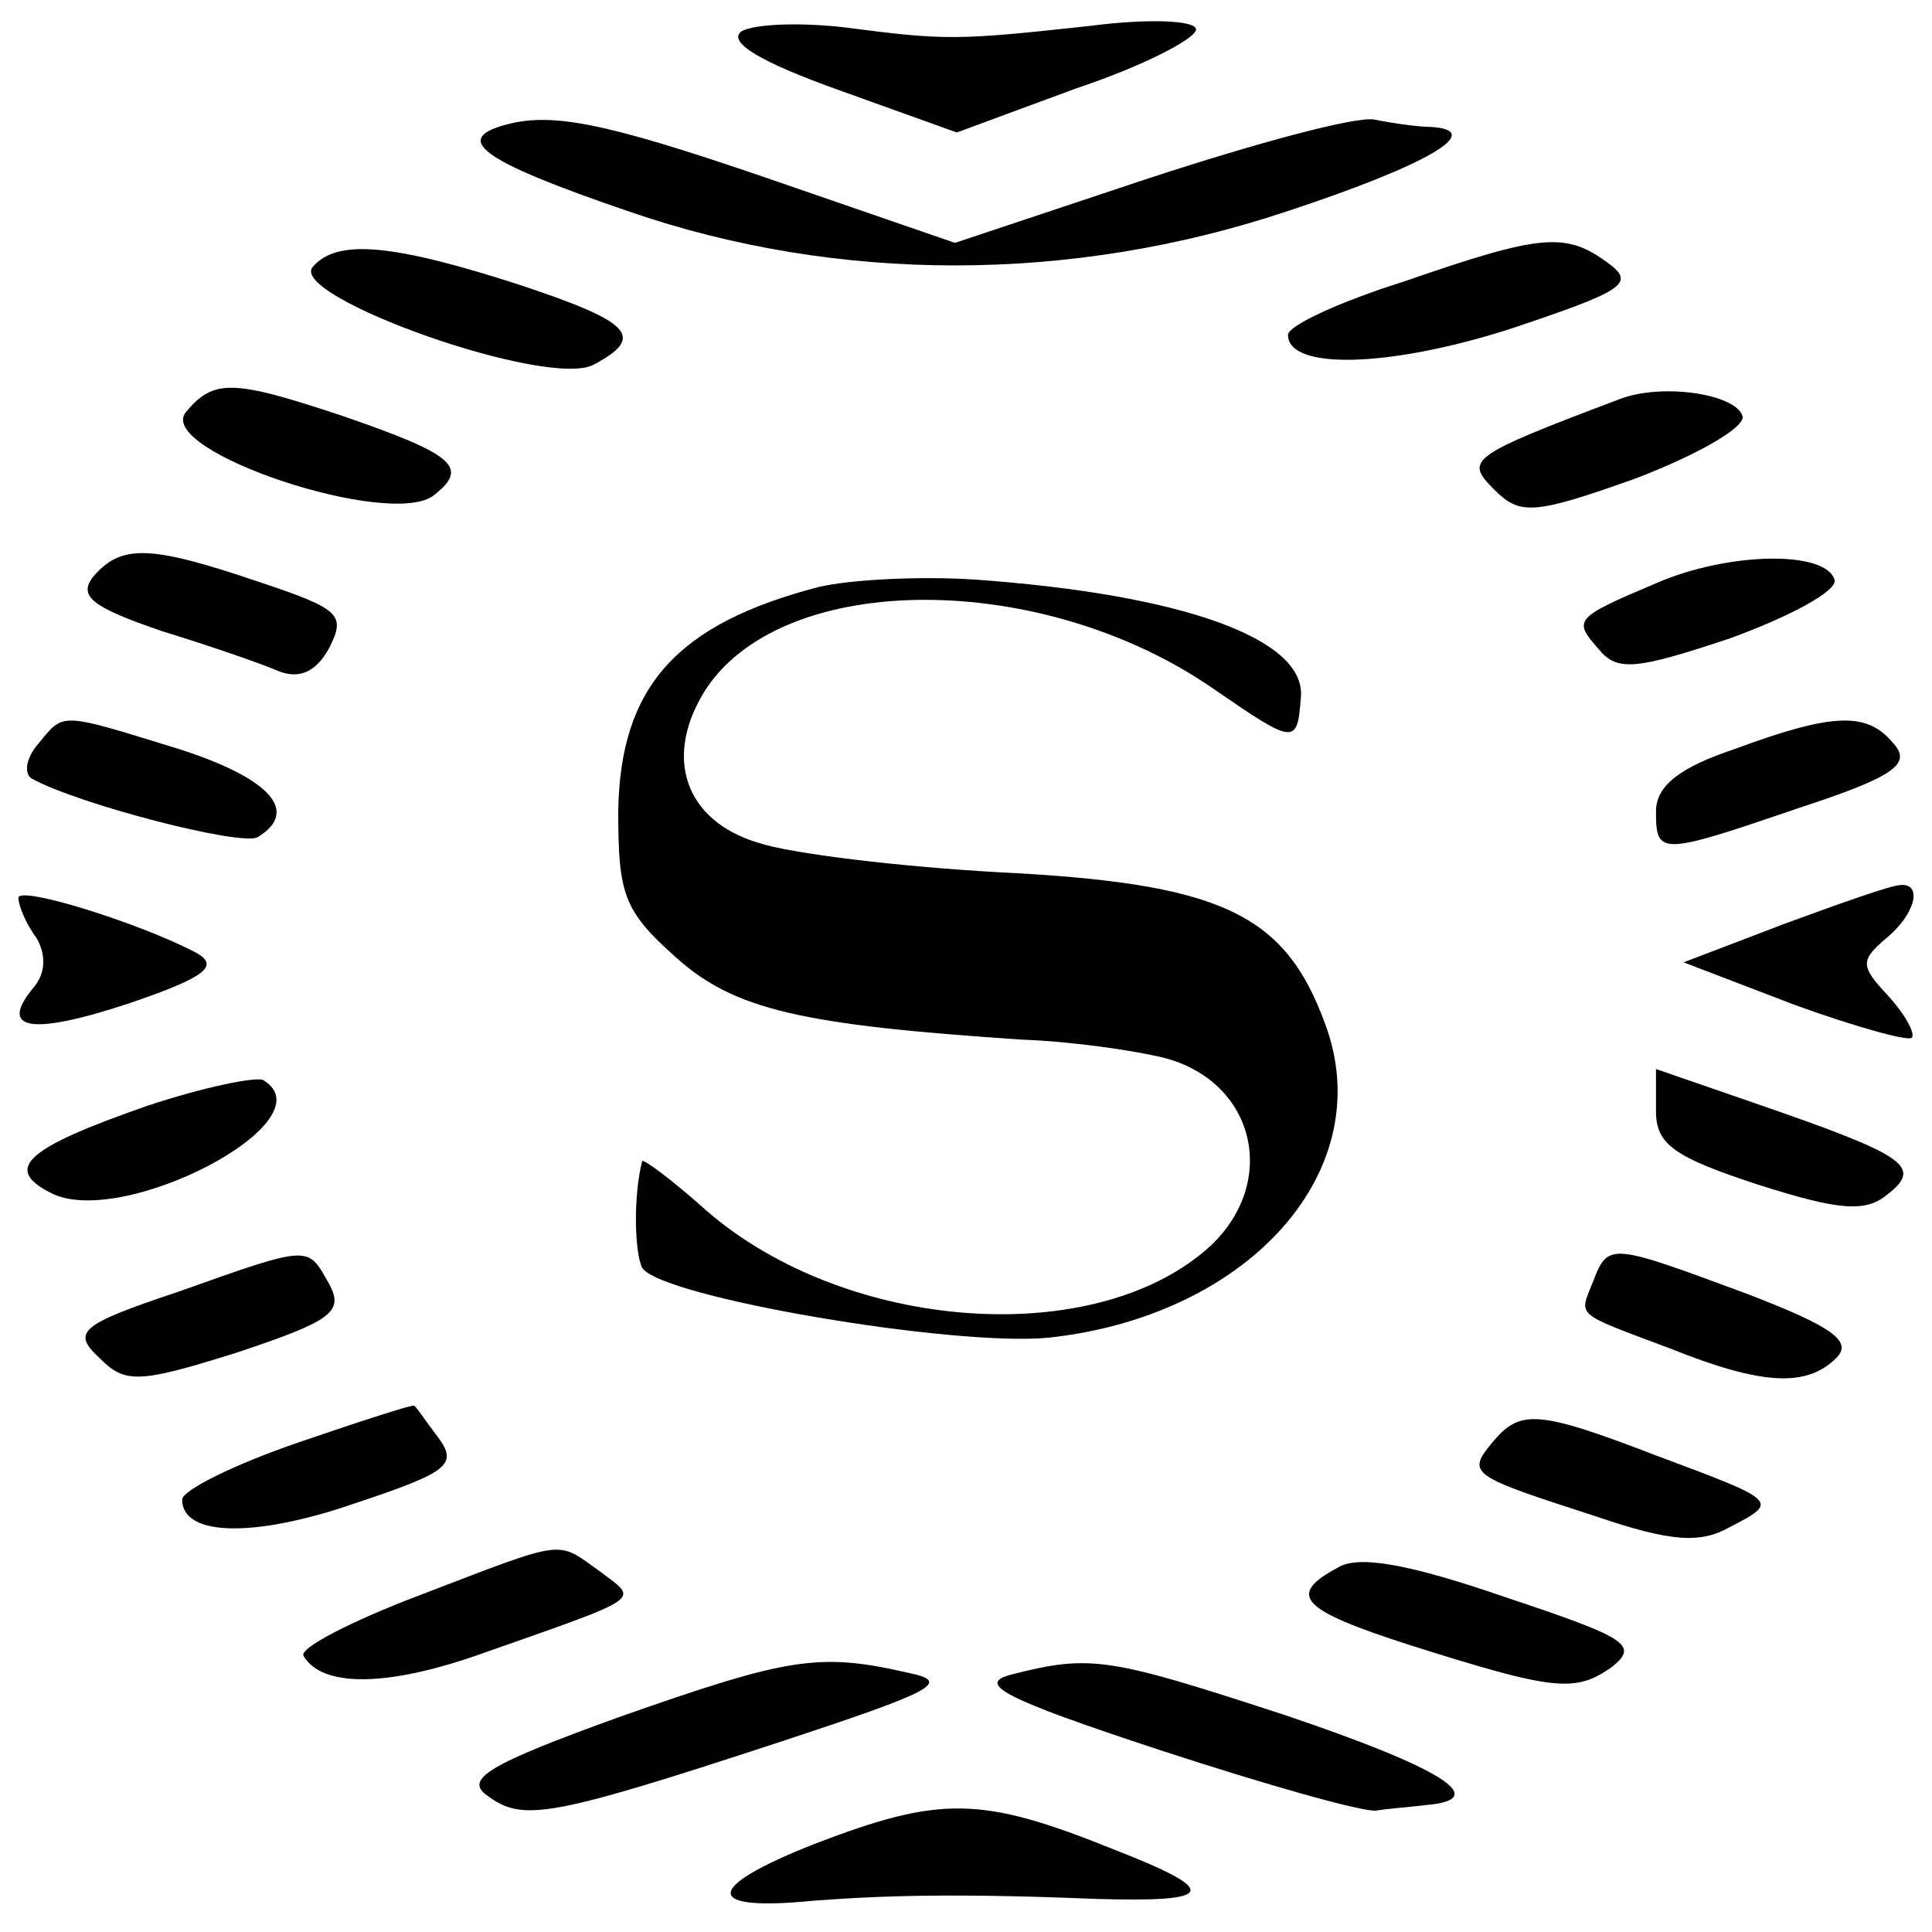
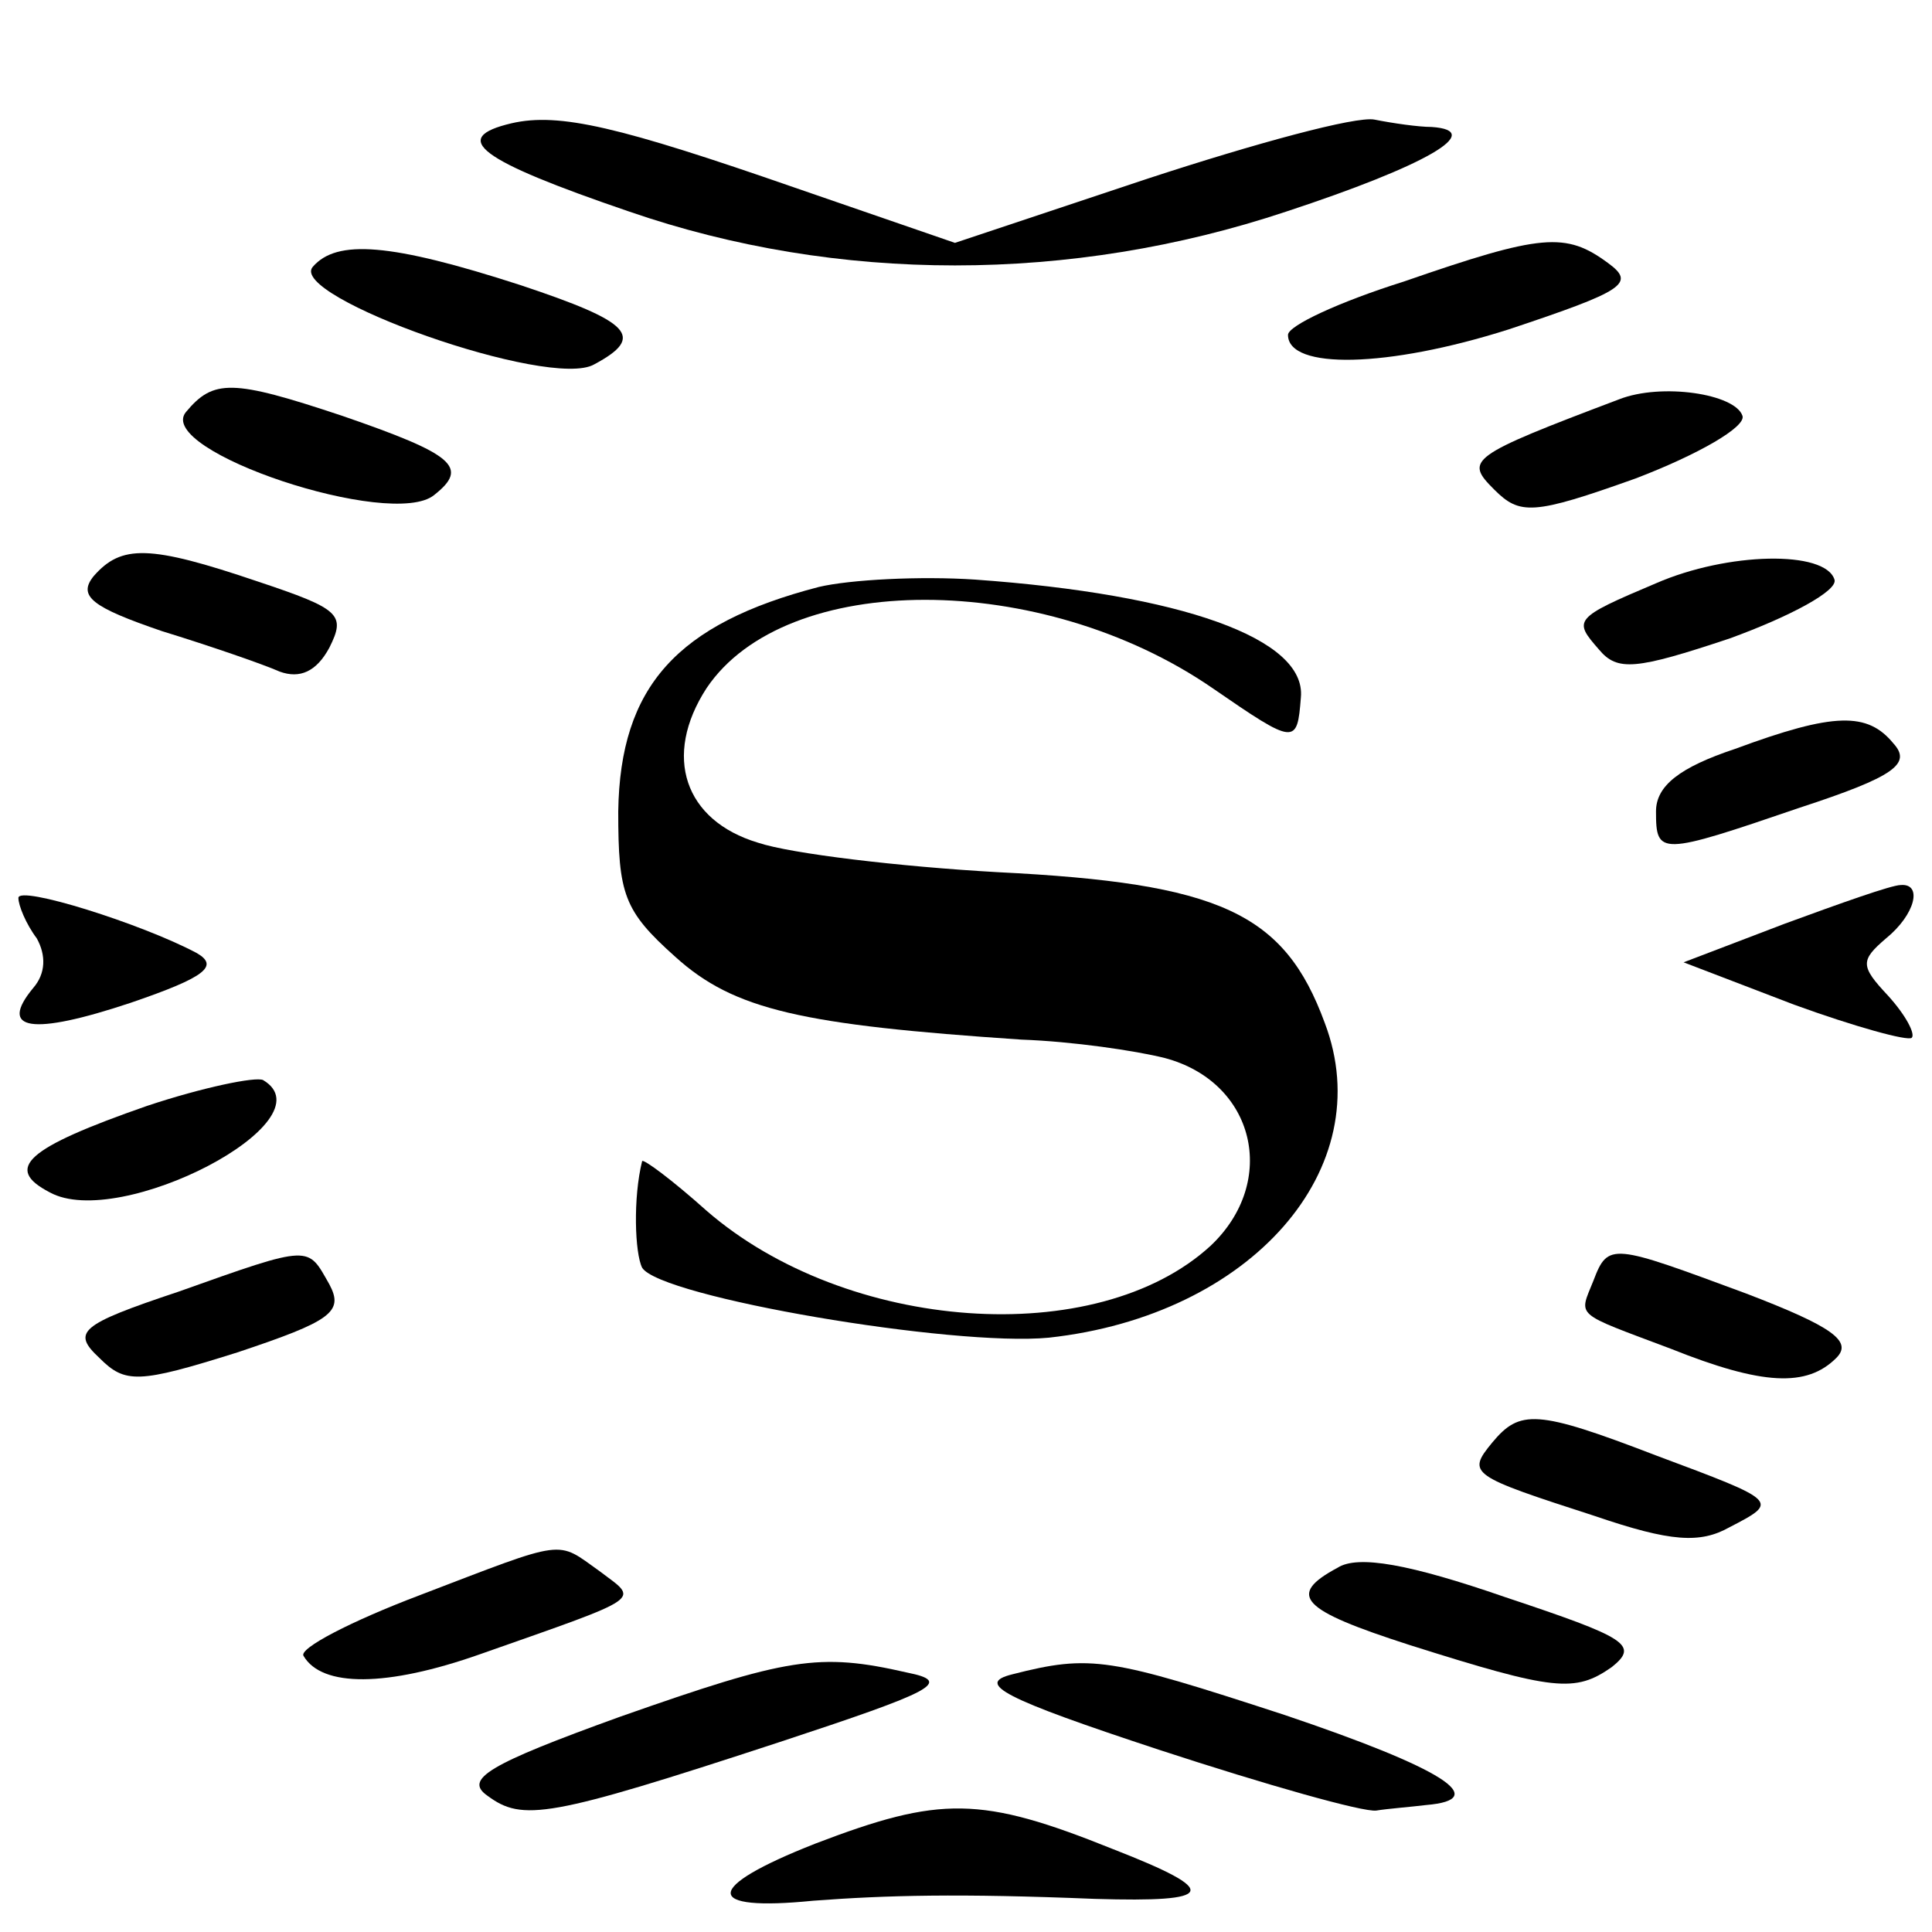
<svg xmlns="http://www.w3.org/2000/svg" version="1.0" width="105pt" height="105pt" viewBox="0 0 105 105" preserveAspectRatio="xMidYMid meet">
  <g transform="translate(0,105) scale(0.1,-0.1)" fill="#000000" stroke="none">
-     <path d="M403 1033 c-8 -6 11 -17 53 -32 l64 -23 65 24 c36 12 65 27 65 32 0 5 -26 6 -57 2 -73 -8 -79 -8 -133 -1 -25 3 -50 2 -57 -2z" />
    <path d="M278 983 c-34 -8 -18 -20 64 -48 113 -39 240 -39 357 0 76 25 109 44 79 46 -7 0 -21 2 -31 4 -10 2 -65 -13 -123 -32 l-105 -35 -87 30 c-95 33 -128 41 -154 35z" />
    <path d="M170 905 c-14 -16 129 -67 153 -53 28 15 20 23 -40 43 -71 23 -100 25 -113 10z" />
    <path d="M763 897 c-35 -11 -63 -24 -63 -29 0 -19 54 -18 120 3 63 21 69 25 54 36 -23 17 -36 16 -111 -10z" />
    <path d="M101 826 c-17 -21 112 -64 135 -45 19 15 11 22 -50 43 -60 20 -70 20 -85 2z" />
    <path d="M880 833 c-82 -31 -84 -33 -68 -49 14 -14 21 -14 77 6 34 13 60 28 58 34 -4 12 -44 18 -67 9z" />
    <path d="M51 737 c-9 -11 -1 -17 37 -30 26 -8 55 -18 64 -22 11 -4 20 0 27 13 9 18 6 21 -39 36 -59 20 -74 20 -89 3z" />
    <path d="M900 733 c-45 -19 -45 -20 -31 -36 10 -12 20 -11 71 6 33 12 59 26 57 32 -5 16 -58 15 -97 -2z" />
    <path d="M445 731 c-77 -20 -108 -54 -109 -122 0 -45 3 -54 31 -79 32 -29 69 -37 188 -45 28 -1 62 -6 78 -10 49 -13 62 -67 25 -102 -62 -57 -198 -47 -274 19 -19 17 -34 28 -35 27 -5 -20 -4 -50 0 -58 10 -16 169 -43 221 -38 110 12 180 92 150 171 -22 60 -57 76 -178 82 -53 3 -112 10 -130 16 -40 12 -52 47 -28 84 43 64 182 64 275 0 45 -31 46 -31 48 -5 3 32 -65 56 -177 64 -30 2 -68 0 -85 -4z" />
-     <path d="M21 646 c-7 -8 -8 -16 -4 -19 25 -14 114 -37 123 -32 23 14 7 32 -43 48 -65 20 -62 20 -76 3z" />
    <path d="M943 643 c-30 -10 -43 -20 -43 -34 0 -24 2 -24 78 2 52 17 61 24 51 35 -14 17 -32 17 -86 -3z" />
    <path d="M10 562 c0 -4 4 -14 10 -22 5 -9 5 -19 -2 -27 -19 -23 -1 -26 53 -8 41 14 48 20 36 27 -30 16 -97 37 -97 30z" />
    <path d="M970 548 l-55 -21 60 -23 c33 -12 62 -20 64 -18 2 2 -3 12 -13 23 -15 16 -15 19 -1 31 16 13 20 30 8 29 -5 0 -33 -10 -63 -21z" />
    <path d="M80 449 c-66 -23 -78 -34 -53 -47 38 -21 153 39 116 61 -4 2 -33 -4 -63 -14z" />
-     <path d="M900 446 c0 -18 10 -25 56 -40 44 -14 58 -15 70 -5 19 15 10 21 -71 49 l-55 19 0 -23z" />
    <path d="M97 348 c-54 -18 -58 -22 -43 -36 14 -14 21 -14 75 3 51 17 58 22 50 37 -12 21 -9 22 -82 -4z" />
    <path d="M866 354 c-8 -20 -11 -17 42 -37 50 -20 74 -21 90 -5 9 9 -2 17 -49 35 -73 27 -75 28 -83 7z" />
-     <path d="M162 266 c-35 -12 -63 -26 -63 -31 0 -20 39 -21 94 -2 51 17 56 21 45 36 -7 9 -12 17 -13 17 0 1 -28 -8 -63 -20z" />
    <path d="M811 266 c-14 -17 -12 -18 56 -40 41 -14 57 -15 73 -6 27 14 27 14 -40 39 -65 25 -74 25 -89 7z" />
    <path d="M228 183 c-37 -14 -66 -29 -63 -33 10 -17 45 -17 96 1 91 32 86 29 65 45 -24 17 -17 18 -98 -13z" />
    <path d="M727 198 c-28 -15 -20 -23 39 -42 79 -25 90 -26 110 -12 15 12 8 16 -58 38 -52 18 -80 23 -91 16z" />
    <path d="M337 117 c-72 -26 -85 -34 -72 -43 19 -14 33 -12 158 29 85 28 95 33 70 38 -48 11 -65 8 -156 -24z" />
    <path d="M550 140 c-20 -5 -5 -13 80 -41 58 -19 111 -34 118 -33 6 1 19 2 27 3 36 3 9 20 -77 49 -95 31 -105 33 -148 22z" />
    <path d="M443 48 c-61 -24 -61 -37 -1 -31 40 3 79 4 153 1 66 -2 69 4 10 27 -72 29 -94 29 -162 3z" />
  </g>
</svg>